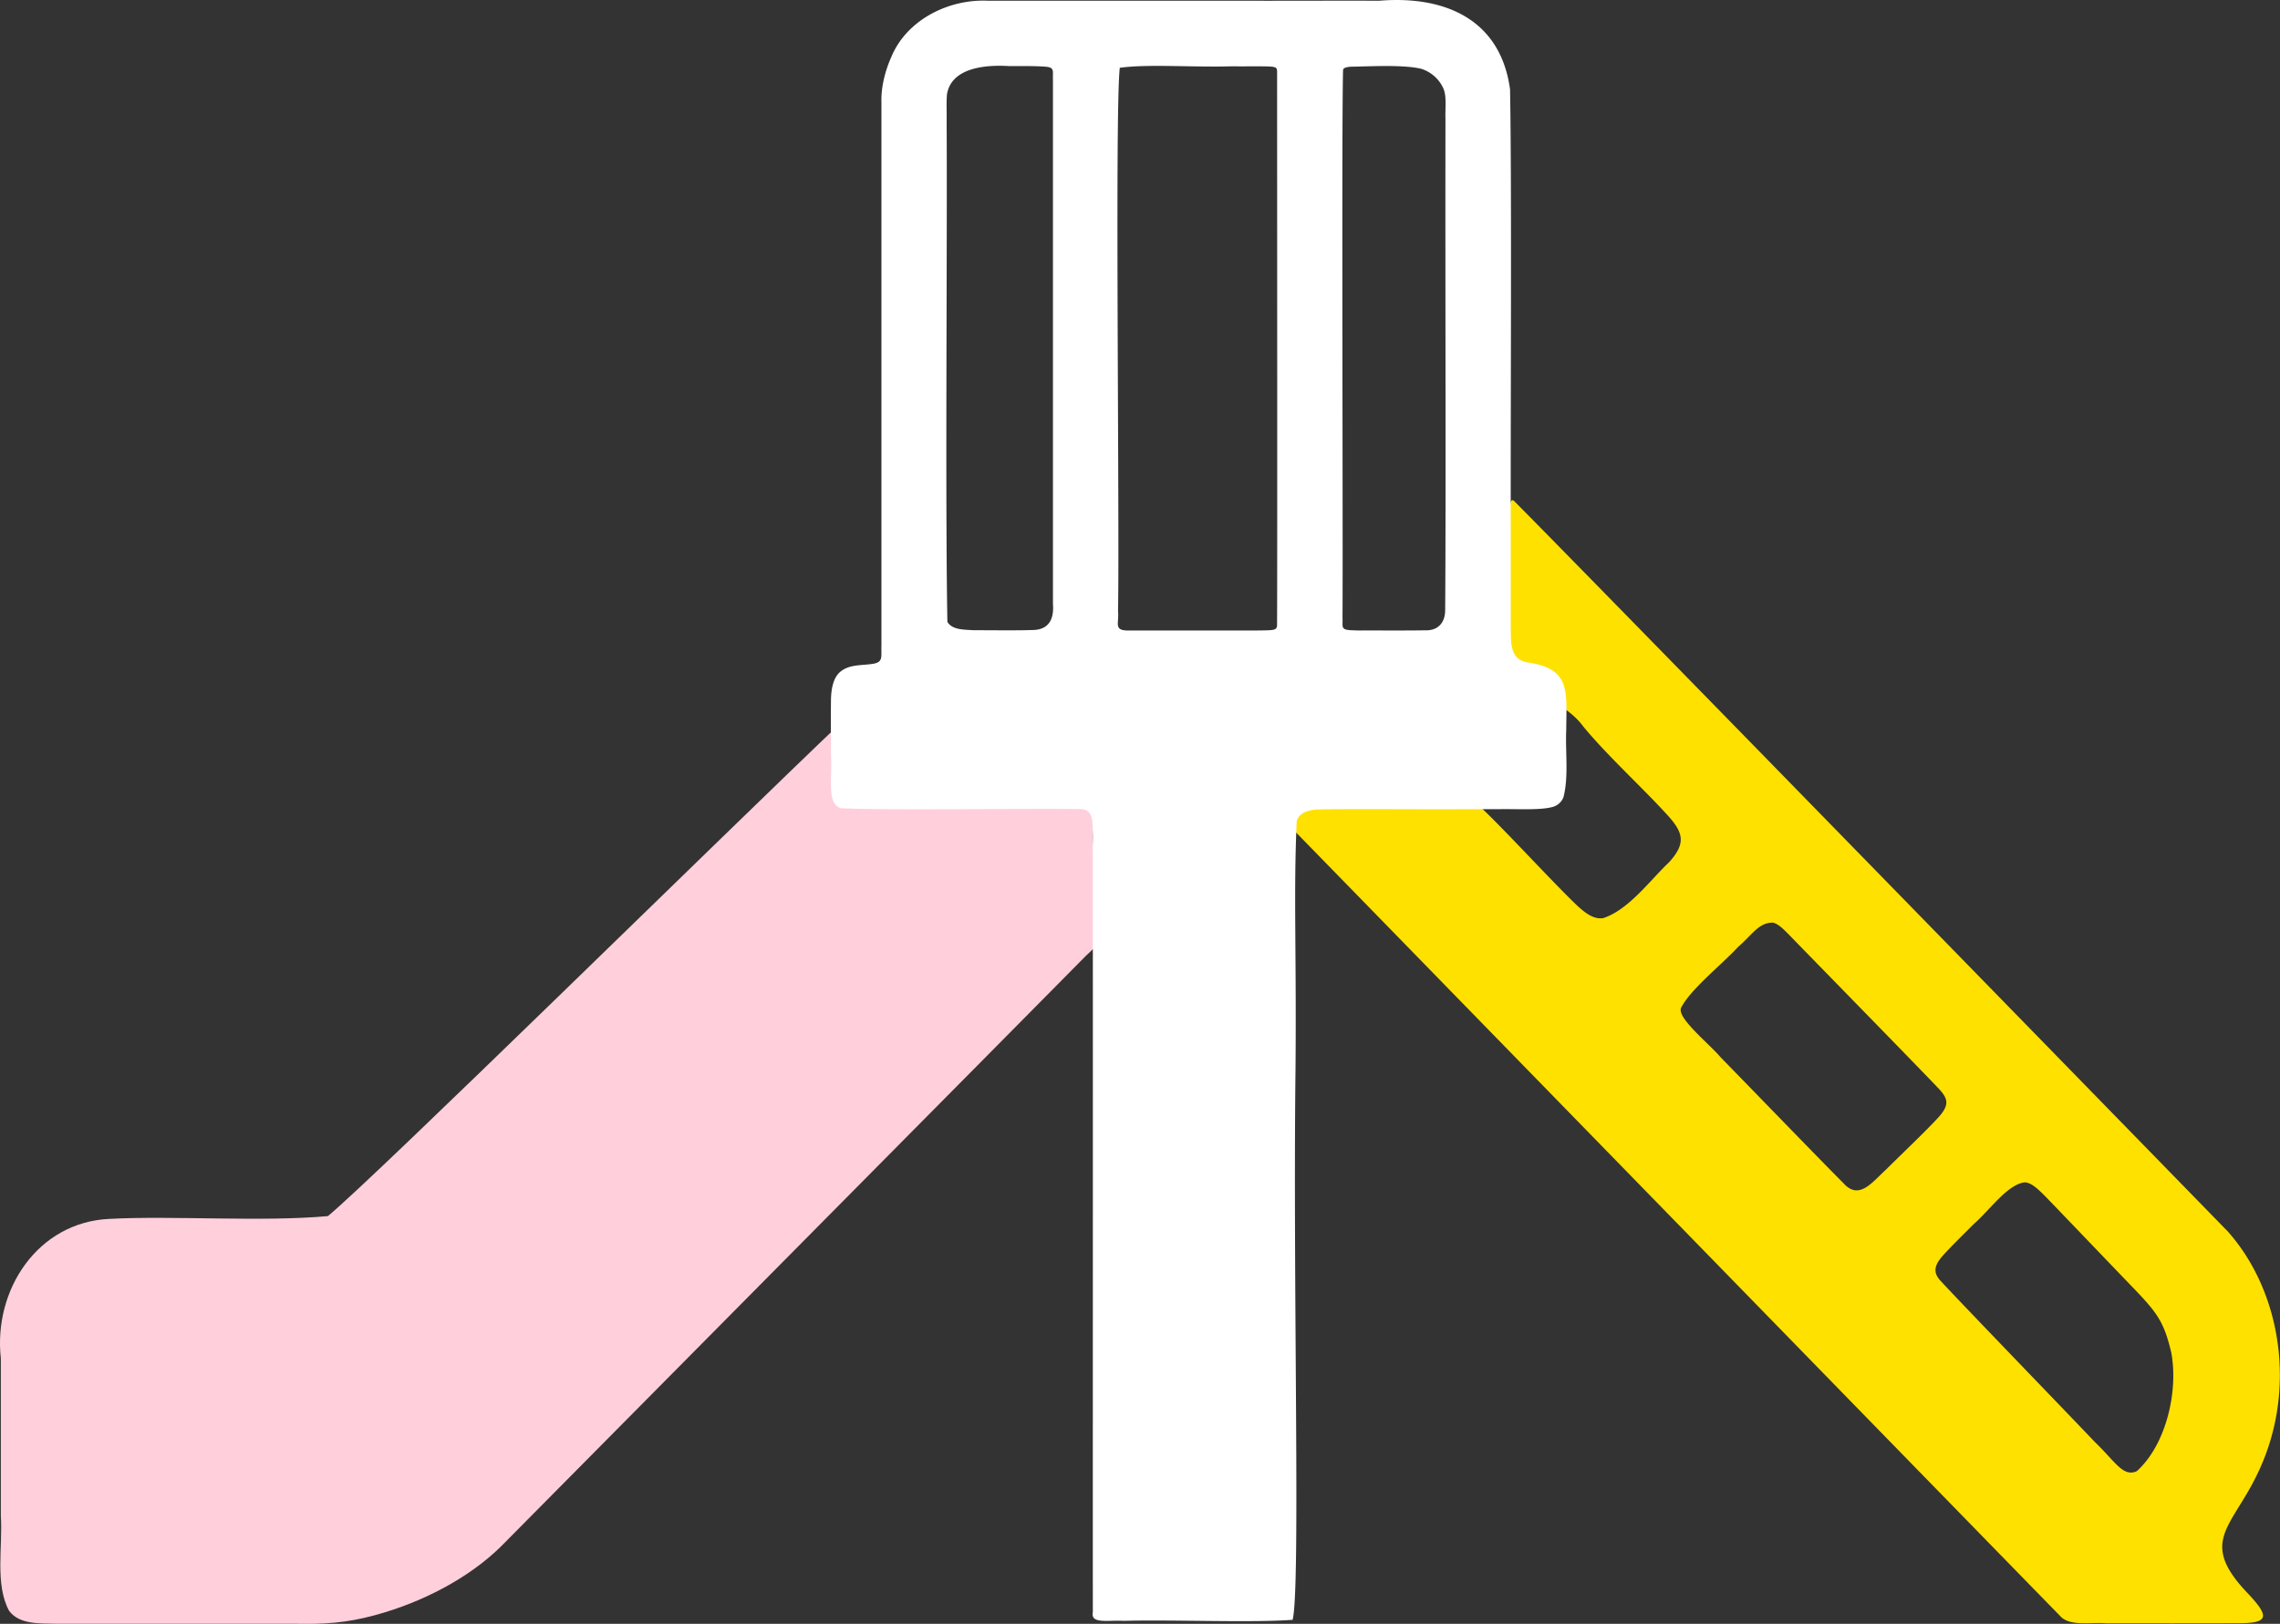
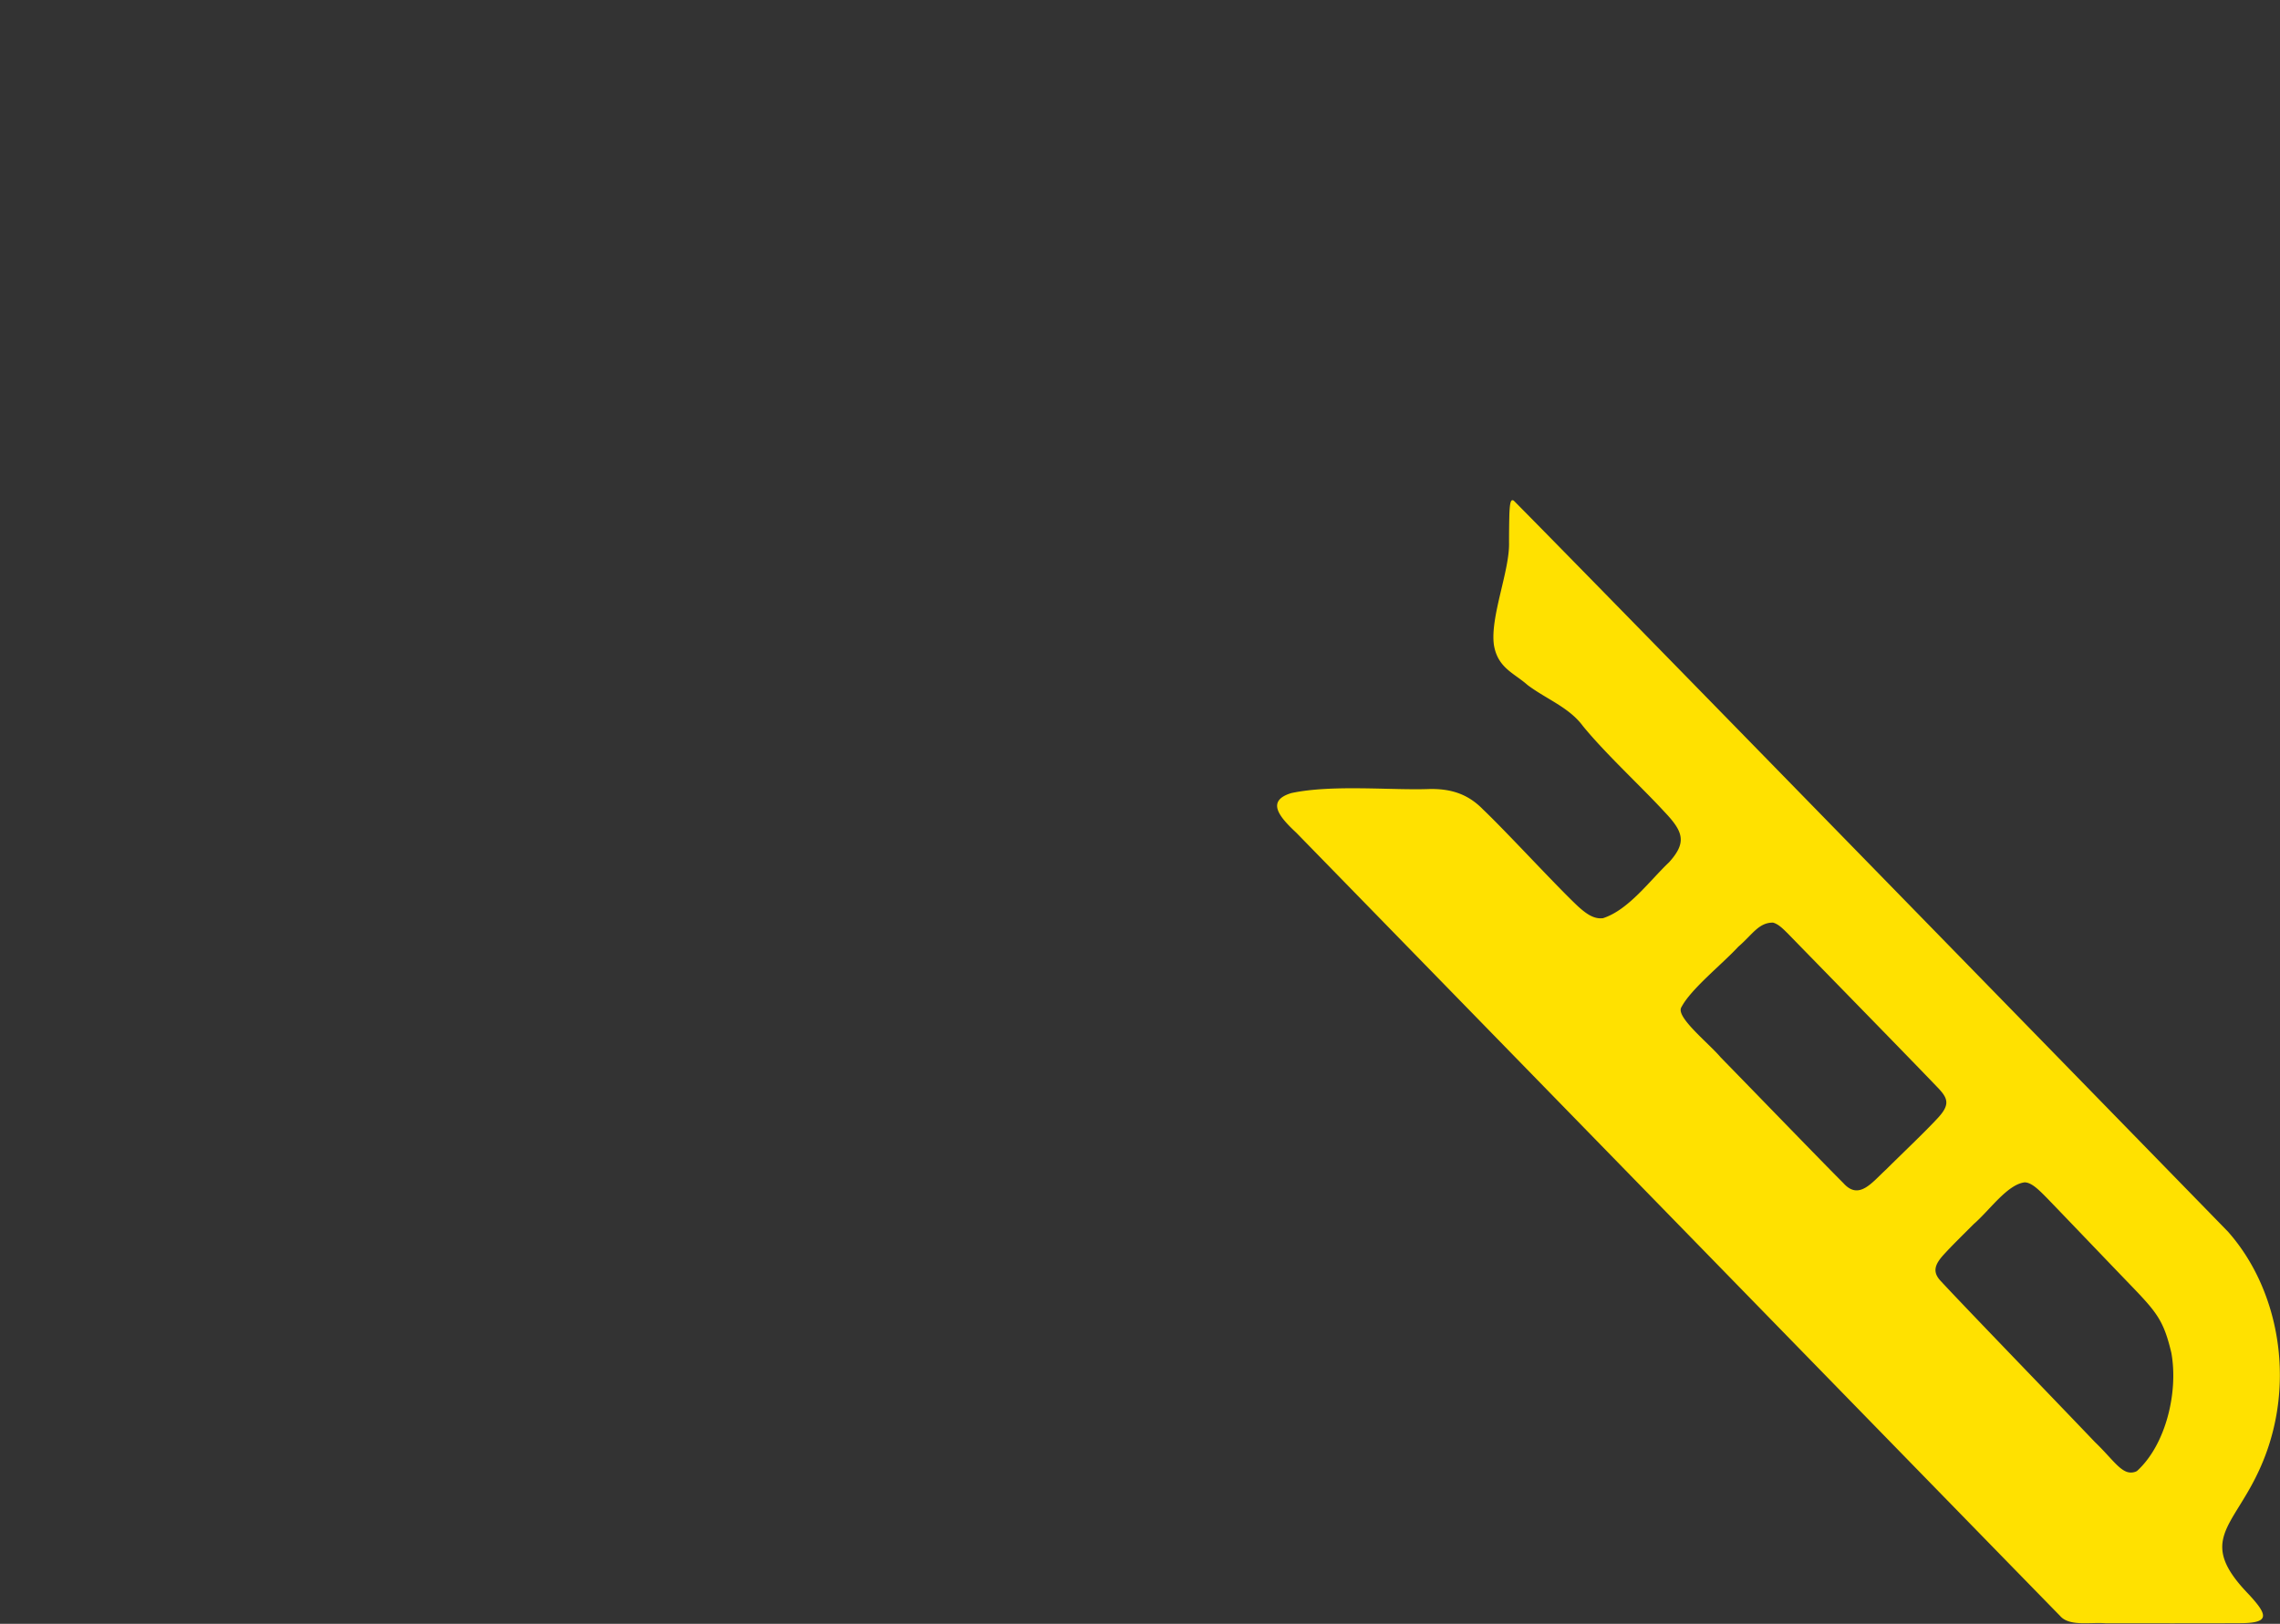
<svg xmlns="http://www.w3.org/2000/svg" width="73" height="52" fill="none" viewBox="0 0 73 52">
  <rect x="0" y="0" width="73" height="52" fill="#333333" stroke="none" />
-   <path fill="#FFCFDC" d="M26.726 25.482c-.23-.23.62-2.764.218-2.357-3.882 3.699-14.9 14.54-16.445 15.818-2.11.192-4.992-.02-7.005.09-2.287.108-3.712 2.27-3.467 4.471v5.034c.066.98-.197 2.192.263 3.043.334.452.994.401 1.511.416h7.626c.95.021 1.67-.027 2.571-.272 1.514-.408 3.01-1.186 4.043-2.204 4.67-4.72 17.075-17.235 18.732-18.918.257-.243 1.01-.91 1.042-1.336 0-.682-.821-1.695-.836-2.452-.003-.285.206-.728.006-.902-.146-.102-.558-.075-.758-.08-1.33-.015-5.151 0-6.683-.006-.308-.013-.663.002-.806-.309l-.015-.03.003-.006Z" />
  <path fill="#FFE100" d="M71.351 39.458c-1.714-1.758-20.4-20.927-22.882-23.424-.093-.06-.128.039-.143.446a35.72 35.72 0 0 0-.01.898c.022.902-.614 2.39-.483 3.285.126.731.645.89 1.075 1.273.615.461 1.329.713 1.774 1.315.728.892 1.869 1.94 2.612 2.749.607.638.717.98.144 1.614-.615.581-1.29 1.521-2.111 1.788-.305.042-.559-.162-.786-.362-.686-.638-2.32-2.42-3.057-3.118-.487-.5-1.028-.665-1.705-.656-1.195.048-3.118-.15-4.432.13-.836.254-.367.78.162 1.275 4.013 4.111 22.449 23.03 24.45 25.075.298.347.97.194 1.465.236 1.111 0 3.148.003 4.253-.003.991.003.973-.228.304-.943-1.61-1.674-.525-2.106.308-3.864 1.269-2.647.752-5.785-.932-7.705l-.009-.009h.003ZM53.83 32.262c.296-.581 1.302-1.378 1.828-1.947.447-.383.65-.775 1.11-.77.182.049.338.216.49.366 1.06 1.09 3.939 4.031 4.829 4.965.292.318.337.518-.048.932-.433.467-1.174 1.168-1.652 1.644-.46.422-.869.994-1.367.434-.717-.716-2.616-2.683-3.927-4.025-.367-.437-1.397-1.255-1.272-1.578l.006-.027.003.006Zm14.569 14.857c-.43.176-.669-.309-1.323-.938-1.535-1.608-4.16-4.318-4.936-5.157-.307-.323-.164-.575.146-.904.222-.242.556-.569.908-.922.508-.44 1.078-1.273 1.634-1.336.209.009.415.2.72.512.806.836 1.752 1.827 2.573 2.68.926.959 1.147 1.201 1.4 2.267.228 1.246-.17 2.938-1.098 3.783l-.024.012v.003Z" />
-   <path fill="#fff" d="M48.828 21.193c-.486-.126-.448-.64-.457-1.057v-3.375c-.011-2.767.036-10.84-.023-13.901C48.038.587 46.216-.147 44.16.024c-1.364-.006-2.562.003-4.198 0h-8.325c-1.243-.063-2.604.599-3.1 1.802-.203.453-.328.977-.316 1.426v17.423c-.012.369.071.536-.302.587-.325.048-.705.015-.982.225-.281.2-.332.64-.332.982-.006.575 0 1.144 0 1.755.048.656-.15 1.51.314 1.656 1.406.078 6.139 0 7.56.03.484-.04.508.275.508.71.009 4.492 0 20.1.003 25.008-.075.384.466.249.997.276 1.553-.042 4.07.066 5.4-.033.256-1.01.008-10.49.092-17.633.033-3.815-.066-5.609.039-7.948.08-.26.36-.344.63-.368 1.048-.027 3.323 0 4.679-.01h1.188c.493-.011 1.263.04 1.672-.065a.518.518 0 0 0 .37-.315c.174-.658.057-1.482.09-2.159.006-1.245.158-1.97-1.269-2.165l-.039-.012-.012-.003Zm-18.495-1.276c-.072-3.97 0-12.173-.024-16.033.006-.324-.012-.554.009-.85.12-.791 1.048-.977 2.006-.917.365-.003.926-.006 1.204.024.245.036.17.156.185.42v16.776c.036.452-.102.838-.666.838-.49.018-1.326.006-1.887.006-.28-.021-.654-.003-.818-.252l-.006-.017-.003.006ZM40.81 2.15c.069.024.078.072.08.138 0 3.944.01 16.728-.002 17.761-.01.051-.027.084-.078.105-.08.033-.254.033-.568.036h-4.025c-.597.024-.379-.2-.42-.614.053-2.97-.105-16.016.056-17.405.908-.126 2.323-.01 3.62-.048.432.009 1.256-.015 1.322.027l.015.006V2.15Zm4.706.057c.325.105.591.353.713.665.09.26.04.584.051.94-.009 5.762.018 11.877-.009 15.722 0 .407-.23.67-.654.65-.564.012-1.573.003-2.078.006-.102 0-.206-.006-.295-.009-.329-.021-.245-.114-.26-.39.018-2.775-.033-15.808.018-17.56.023-.057.092-.084.26-.096.465 0 1.585-.075 2.209.06l.045.012Z" />
</svg>